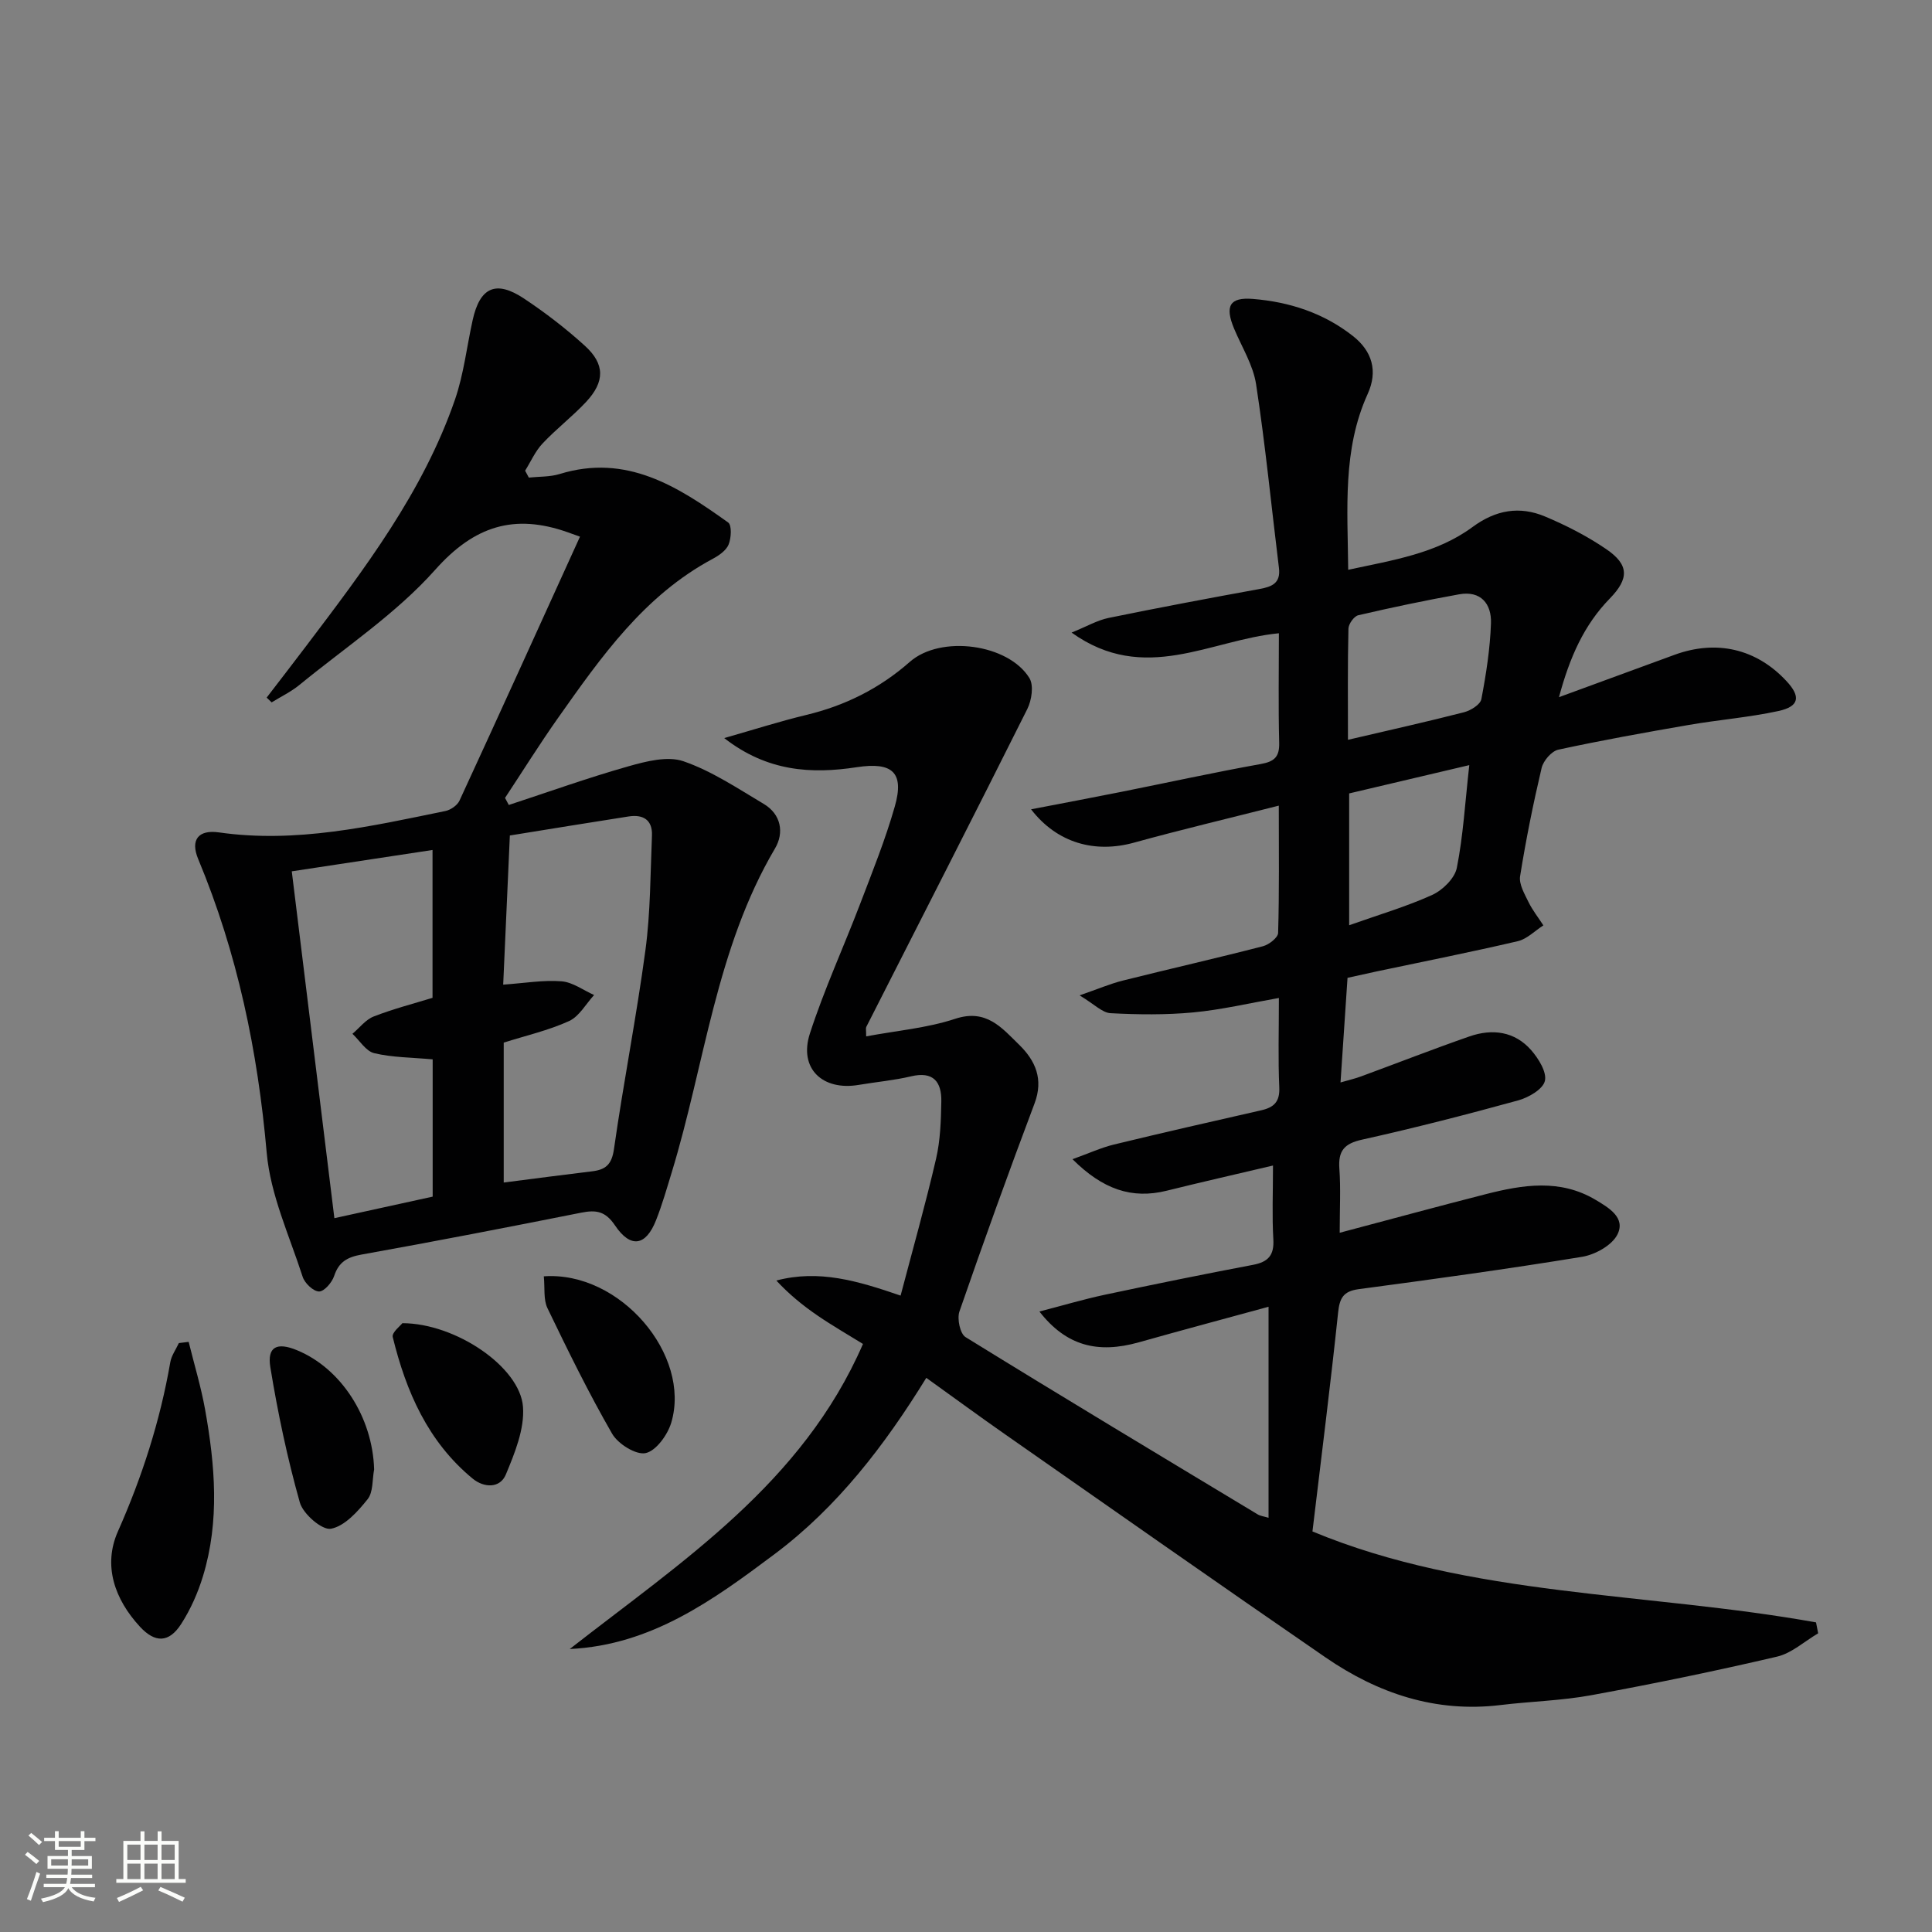
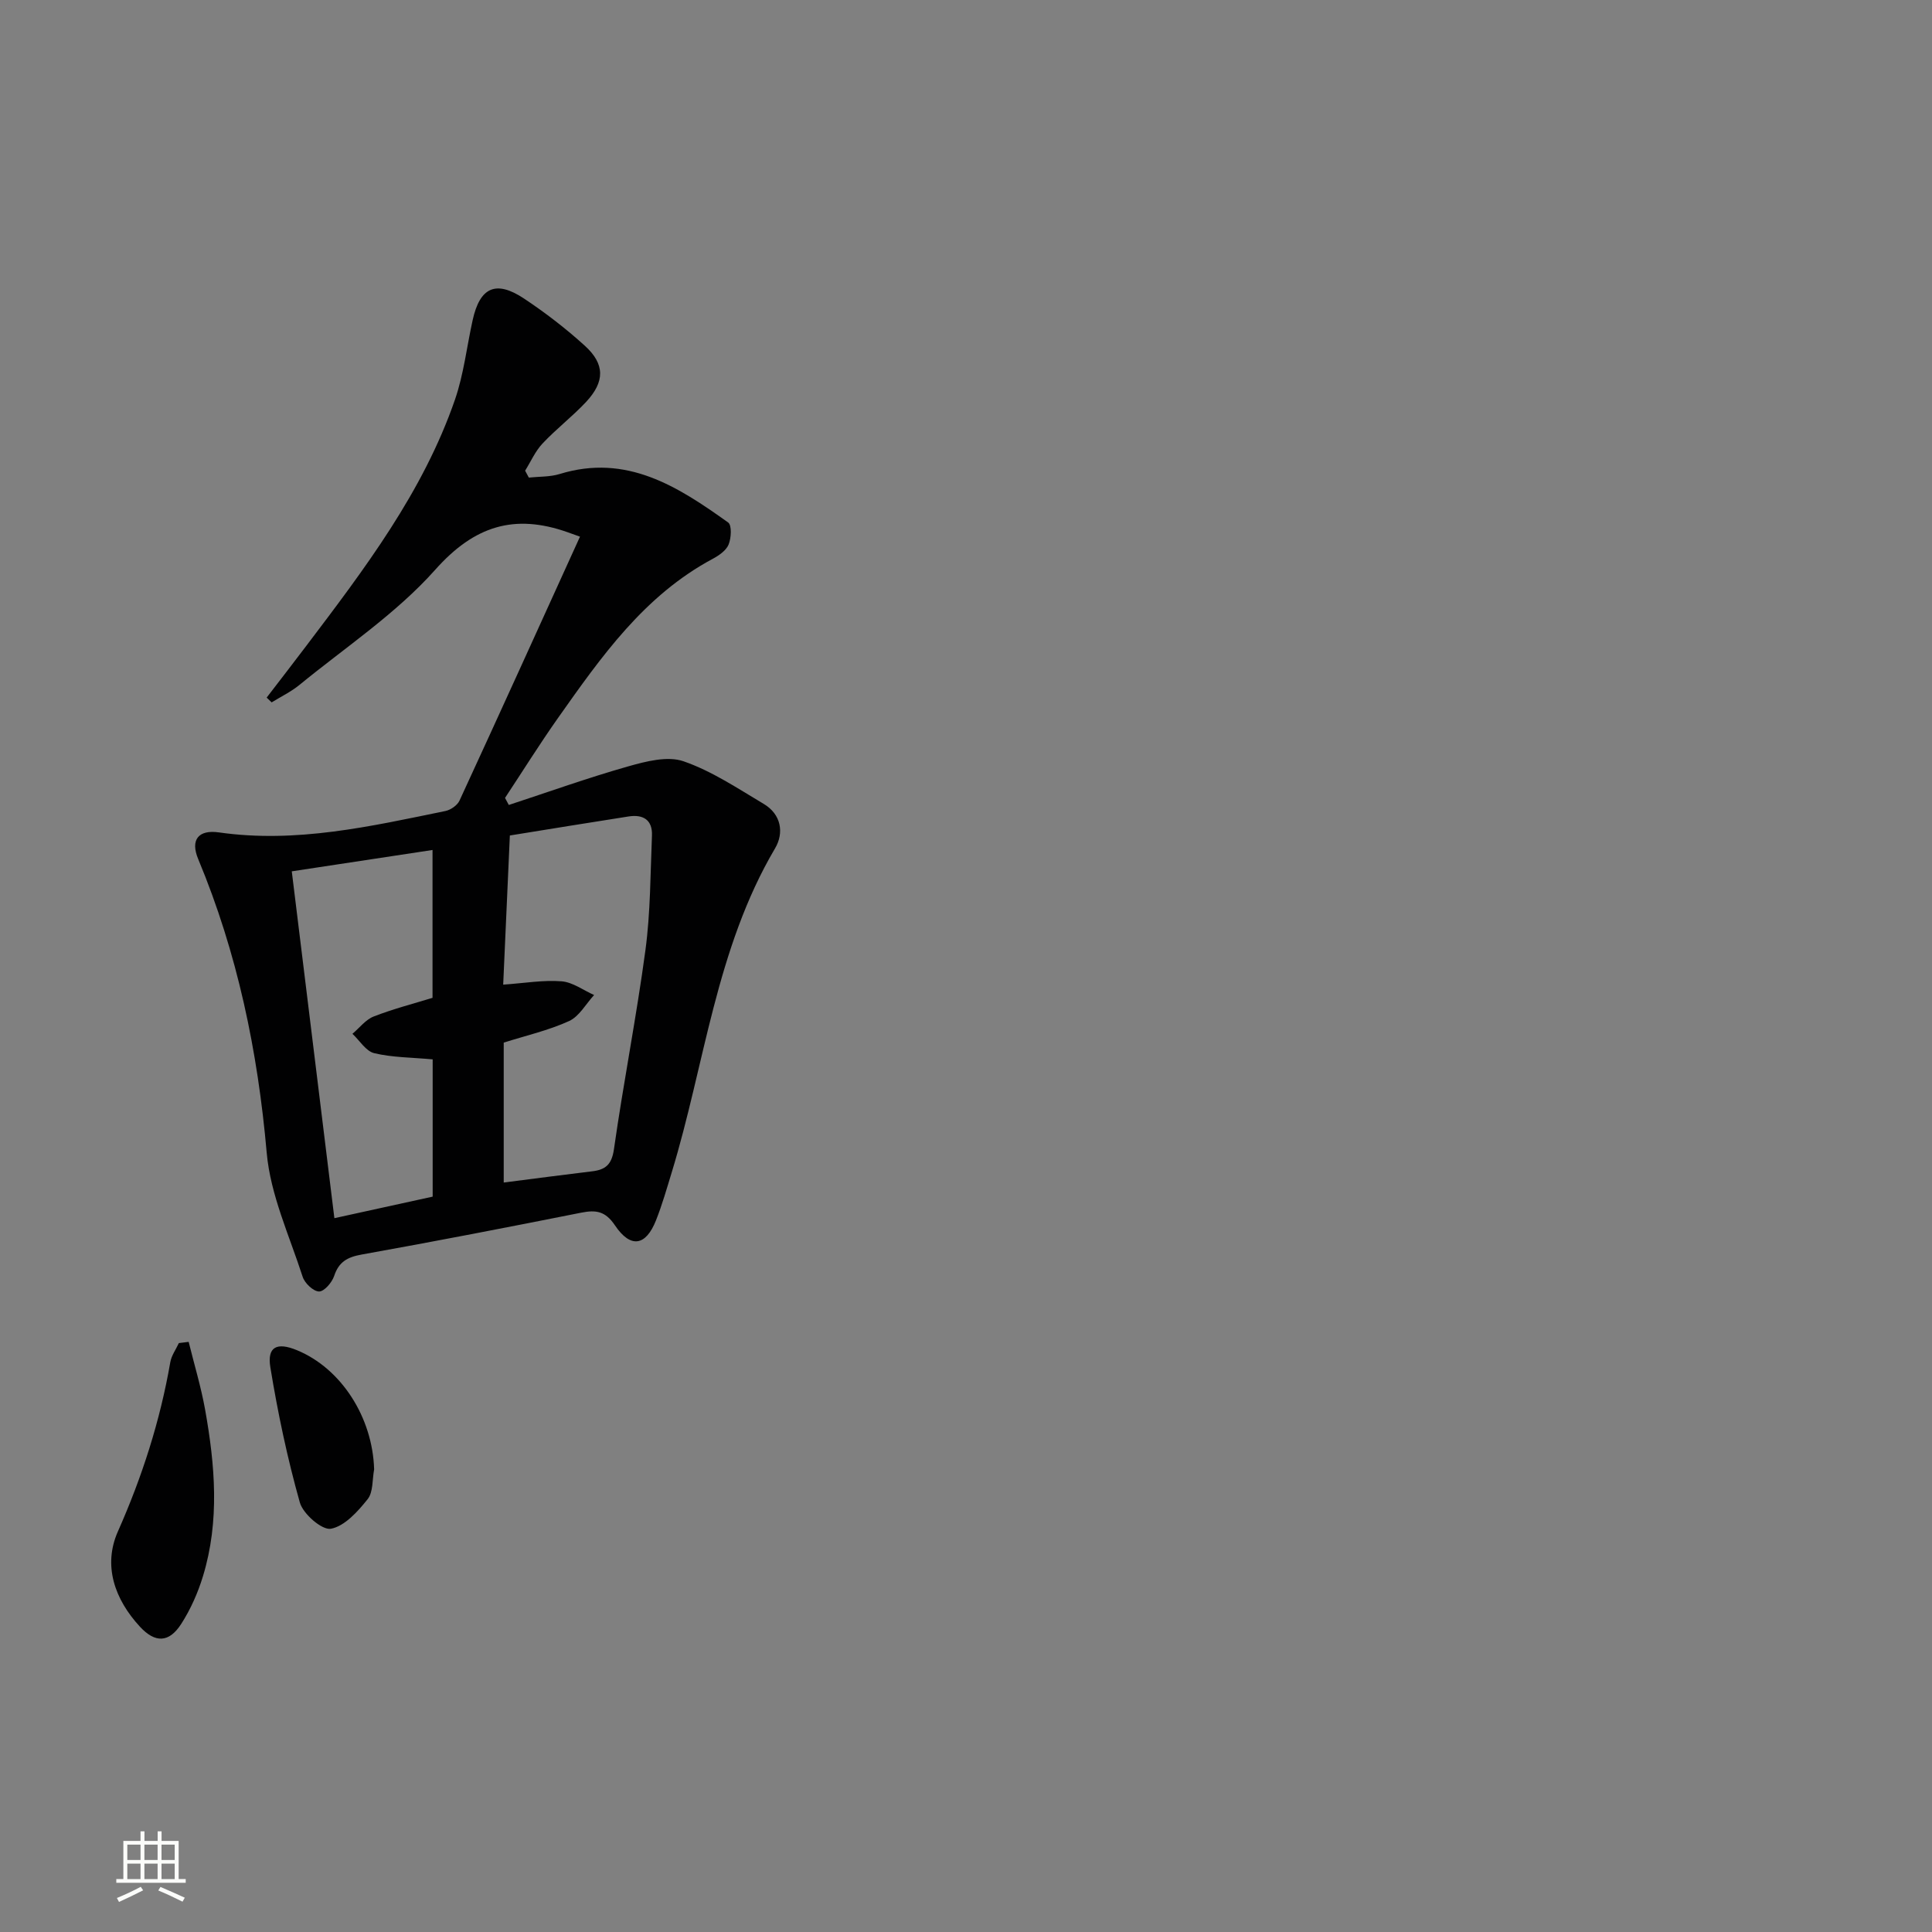
<svg xmlns="http://www.w3.org/2000/svg" enable-background="new 0 0 400 400" viewBox="0 0 400 400">
  <rect x="0" y="0" width="400" height="400" fill="#808080" stroke="none" />
-   <path d="m5.17 384 .55-.58c.85.61 1.65 1.24 2.4 1.87l-.59.64c-.83-.73-1.62-1.38-2.36-1.93m1.22 9.53-.82-.34c.71-1.76 1.37-3.64 1.98-5.63.24.13.5.25.76.36-.6 1.67-1.24 3.54-1.92 5.61m-.5-13.5.57-.54c.56.44 1.31 1.06 2.26 1.87l-.64.64c-.68-.66-1.41-1.32-2.19-1.97m3.25.46h2.24v-1.36h.77v1.36h4.57v-1.36h.76v1.36h2.28v.69h-2.28v1.84h-2.64v1.26h4.18v2.64h-4.21c0 .45-.02.86-.05 1.21h4.32v.69h-4.38c-.04.34-.1.75-.19 1.22h5.15v.69h-4.82c.87 1.19 2.51 1.92 4.93 2.19-.17.31-.3.57-.37.76-2.77-.49-4.52-1.41-5.26-2.76-.56 1.26-2.3 2.23-5.24 2.9-.12-.24-.26-.48-.43-.72 2.73-.55 4.38-1.34 4.96-2.38h-4.38v-.69h4.65c.1-.38.17-.79.21-1.22h-4.32v-.69h4.4c.03-.34.05-.75.05-1.21h-4.2v-2.64h4.23v-1.26h-2.69v-1.84h-2.24zm1.46 4.46v1.29h3.45c.01-.4.02-.57.01-.53v-.32-.45h-3.46zm1.55-2.59h4.57v-1.19h-4.57zm6.11 2.59h-3.42v.77c-.01.19-.01.37-.02.53h3.44z" fill="#fbfcfa" />
  <path d="m32.63 379.16h.82v1.98h3.54v7.89h1.46v.78h-14.37v-.78h1.46v-7.89h3.55v-1.98h.82v1.98h2.73v-1.98zm-3.49 11.48.5.73c-1.61.82-3.28 1.63-5 2.41-.13-.27-.28-.55-.44-.82 1.75-.72 3.4-1.49 4.94-2.32m-2.78-5.55h2.73v-3.18h-2.73zm0 3.95h2.73v-3.2h-2.73zm3.54-3.95h2.73v-3.18h-2.73zm0 3.95h2.73v-3.2h-2.73zm7.89 4.68c-1.84-.92-3.51-1.7-5.02-2.32l.45-.73c1.89.8 3.57 1.55 5.04 2.23zm-1.62-11.81h-2.73v3.18h2.73zm-2.73 7.13h2.73v-3.2h-2.73z" fill="#fbfcfa" />
  <g fill="#010102">
-     <path d="m271.73 317.07c32.75 13.61 69.23 12.53 104.26 18.83.15.75.29 1.51.44 2.26-2.83 1.66-5.47 4.12-8.52 4.83-12.74 2.98-25.56 5.62-38.43 7.98-6.19 1.14-12.55 1.28-18.81 2.04-13.43 1.63-25.38-2.4-36.23-9.86-22.19-15.26-44.24-30.75-66.32-46.17-5.3-3.7-10.52-7.54-16.34-11.71-8.61 13.97-18.4 26.75-31.42 36.5-12.65 9.47-25.49 18.84-42.4 19.64 23.16-18.11 48.15-34.26 60.71-63.16-3.08-1.91-6.33-3.77-9.41-5.88-3.04-2.08-5.91-4.42-8.53-7.25 8.84-2.32 16.81.06 25.73 3.12 2.51-9.55 5.15-18.88 7.34-28.32.89-3.84 1.02-7.91 1.09-11.88.07-4.02-1.62-6.3-6.25-5.2-3.54.84-7.21 1.16-10.81 1.77-7.55 1.29-12.48-3.4-10.16-10.6 2.95-9.13 6.99-17.9 10.42-26.89 2.54-6.66 5.22-13.31 7.17-20.15 2.03-7.1-.56-9.25-7.87-8.13-9.37 1.43-18.5.94-27.45-6.03 6.28-1.79 11.55-3.48 16.92-4.77 8.09-1.94 15.23-5.48 21.51-11.01 6.37-5.61 20.4-3.74 24.76 3.36.93 1.51.47 4.58-.43 6.39-11 22-22.21 43.91-33.35 65.84-.13.25-.02.62-.02 1.95 6.28-1.18 12.59-1.71 18.44-3.64 6.44-2.13 9.65 1.88 13.25 5.39 3.37 3.3 5.06 7.12 3.17 12.14-5.38 14.28-10.56 28.65-15.55 43.07-.52 1.5.13 4.6 1.26 5.3 20.07 12.4 40.3 24.54 60.51 36.72.54.32 1.23.39 2.23.69 0-14.43 0-28.62 0-43.69-9.09 2.48-17.98 4.86-26.85 7.36-8.54 2.4-15.04.74-20.59-6.37 4.85-1.26 9.12-2.53 13.46-3.46 10.22-2.17 20.46-4.26 30.72-6.2 3.2-.6 4.45-1.99 4.25-5.33-.28-4.76-.07-9.55-.07-15.24-7.84 1.85-14.91 3.45-21.95 5.2-7.32 1.83-13.33-.31-19.56-6.51 3.37-1.21 5.92-2.39 8.59-3.04 10.14-2.46 20.32-4.78 30.5-7.09 2.63-.6 3.86-1.78 3.72-4.75-.26-5.8-.08-11.62-.08-18.5-6.22 1.09-11.94 2.45-17.74 2.99-5.67.53-11.42.46-17.11.16-1.72-.09-3.34-1.85-6.42-3.69 3.87-1.34 6.36-2.41 8.95-3.06 9.66-2.42 19.37-4.62 29.01-7.11 1.25-.32 3.12-1.78 3.15-2.75.25-8.45.14-16.92.14-26.36-10.47 2.66-20.27 4.98-29.98 7.66-8.03 2.22-15.87.15-21.31-6.9 6.58-1.27 12.65-2.41 18.71-3.62 9.6-1.92 19.17-4.02 28.81-5.75 2.86-.51 3.93-1.47 3.85-4.44-.19-7.45-.06-14.92-.06-22.64-14.2 1.36-27.83 10.66-42.92-.14 3.14-1.27 5.31-2.55 7.64-3.03 10.39-2.13 20.81-4.09 31.25-5.99 2.6-.47 4.43-1.2 4.04-4.37-1.56-12.68-2.8-25.4-4.73-38.02-.61-3.98-2.96-7.71-4.56-11.53-1.94-4.67-.93-6.53 3.89-6.14 7.58.61 14.67 2.92 20.72 7.68 3.98 3.13 5.21 7.26 3.05 12-5.23 11.53-4.15 23.7-4.03 36.4 9.19-1.99 18.26-3.34 25.76-8.87 4.8-3.54 9.73-4.37 14.98-2.17 4.41 1.85 8.76 4.08 12.71 6.78 4.7 3.21 4.74 6.07.72 10.2-5.36 5.5-8.31 12.17-10.53 20.43 8.5-3.12 16.2-5.94 23.9-8.76 8.7-3.19 16.95-1.27 23.17 5.4 3.03 3.24 2.71 5.28-1.64 6.23-6.14 1.33-12.46 1.82-18.66 2.9-8.99 1.55-17.98 3.17-26.9 5.1-1.4.3-3.1 2.28-3.46 3.77-1.75 7.42-3.26 14.91-4.46 22.43-.26 1.66.92 3.66 1.74 5.35.83 1.7 2.04 3.22 3.08 4.83-1.76 1.12-3.38 2.82-5.29 3.27-9.68 2.26-19.44 4.2-29.17 6.25-1.92.41-3.83.84-6.09 1.34-.47 7.08-.94 13.99-1.45 21.66 1.69-.49 3.01-.79 4.28-1.26 7.47-2.75 14.89-5.65 22.41-8.27 4.75-1.65 9.38-1.06 12.81 2.87 1.51 1.74 3.25 4.54 2.81 6.35-.41 1.72-3.37 3.43-5.51 4.02-10.72 2.95-21.49 5.72-32.34 8.13-3.71.82-4.96 2.33-4.7 6 .3 4.12.07 8.28.07 13.28 10.5-2.78 20.35-5.47 30.24-7.99 7.67-1.96 15.39-3.21 22.75 1.18 2.73 1.63 6.27 3.7 4.5 7.19-1.14 2.24-4.62 4.16-7.31 4.6-15.38 2.52-30.82 4.64-46.27 6.7-3.19.43-3.93 1.88-4.24 4.85-1.56 14.81-3.43 29.58-5.31 45.31zm7.35-163.9c8.64-2.02 16.37-3.74 24.04-5.71 1.38-.36 3.37-1.59 3.58-2.71.99-5.19 1.81-10.46 1.99-15.73.13-3.99-2.09-6.79-6.61-5.97-6.99 1.26-13.95 2.72-20.86 4.33-.88.2-2.02 1.8-2.04 2.78-.18 7.46-.1 14.91-.1 23.01zm25.12 5.24c-8.91 2.1-16.91 3.98-24.87 5.86v27.29c6.11-2.17 11.83-3.84 17.2-6.28 2.16-.98 4.66-3.44 5.09-5.6 1.32-6.63 1.7-13.44 2.58-21.27z" />
    <path d="m120.08 111.11c-1.98-.71-2.29-.82-2.6-.93-10.97-3.86-19.26-1.34-27.37 7.78-8.09 9.09-18.6 16.05-28.12 23.85-1.74 1.42-3.82 2.42-5.75 3.61-.34-.33-.69-.66-1.03-.99 2.73-3.56 5.48-7.11 8.18-10.68 12.06-15.93 24.19-31.86 30.81-51.02 1.82-5.28 2.44-10.97 3.66-16.46 1.5-6.8 4.81-8.33 10.63-4.46 4.41 2.93 8.66 6.2 12.58 9.76 4.21 3.82 4.18 7.46.26 11.66-2.84 3.03-6.18 5.58-9.02 8.61-1.49 1.59-2.41 3.72-3.59 5.61.26.48.51.95.77 1.43 2.13-.23 4.37-.12 6.38-.74 13.85-4.27 24.49 2.6 34.89 10.04.78.56.64 3.21.09 4.56-.5 1.23-1.99 2.26-3.27 2.95-14.2 7.59-23.11 20.3-32.05 32.96-3.81 5.4-7.32 11.03-10.97 16.55.26.49.52.97.78 1.46 8.23-2.7 16.39-5.63 24.72-7.99 3.68-1.04 8.12-2.2 11.44-1.06 5.86 2.02 11.22 5.62 16.62 8.83 3.62 2.15 4.25 5.98 2.35 9.2-12.26 20.77-14.54 44.66-21.4 67.1-1.02 3.33-1.97 6.68-3.25 9.91-2.1 5.32-5.25 5.87-8.49 1.06-1.99-2.96-3.91-3.25-6.99-2.64-15.13 3.01-30.28 5.95-45.47 8.67-2.95.53-4.72 1.51-5.69 4.44-.45 1.35-2.07 3.23-3.13 3.21-1.19-.03-2.97-1.72-3.39-3.05-2.74-8.49-6.67-16.95-7.44-25.66-1.85-21.05-6.06-41.33-14.19-60.83-1.65-3.96.02-6.12 4.3-5.51 16 2.29 31.43-1.26 46.89-4.43 1.1-.23 2.47-1.18 2.92-2.16 8.34-18.07 16.54-36.17 24.94-54.64zm-15.79 133.72c6.48-.83 12.38-1.61 18.29-2.32 2.78-.33 4.07-1.38 4.53-4.57 1.96-13.77 4.67-27.44 6.52-41.23 1.05-7.82 1.02-15.79 1.35-23.7.14-3.27-1.83-4.44-4.84-3.97-8.15 1.27-16.29 2.6-24.58 3.94-.47 10.65-.92 20.66-1.38 30.88 4.51-.32 8.33-.99 12.08-.69 2.31.18 4.5 1.84 6.74 2.84-1.7 1.85-3.08 4.43-5.18 5.39-4.29 1.95-8.98 3.02-13.53 4.46zm-43.88-64.43c2.97 24.16 5.87 47.8 8.82 71.81 7.27-1.59 13.85-3.03 20.35-4.46 0-10 0-19.56 0-28.42-4.33-.4-8.32-.38-12.1-1.28-1.72-.41-3.02-2.62-4.51-4.01 1.46-1.23 2.73-2.94 4.41-3.59 4.09-1.59 8.36-2.69 12.17-3.86 0-10.49 0-20.39 0-30.61-9.76 1.49-19.08 2.9-29.14 4.42z" />
    <path d="m39.06 277.82c1.15 4.66 2.55 9.28 3.4 13.99 2.06 11.51 3.05 23.08-.43 34.5-1.05 3.46-2.57 6.89-4.52 9.92-2.52 3.91-5.39 3.97-8.54.56-5.24-5.68-7.69-12.66-4.56-19.72 5.02-11.32 8.74-22.89 10.85-35.05.24-1.38 1.17-2.64 1.77-3.95.67-.08 1.35-.16 2.03-.25z" />
-     <path d="m112.59 264.25c15.78-1.13 30.58 16.3 26.38 30.32-.76 2.52-3.15 5.83-5.31 6.28-2 .42-5.71-1.9-6.93-4.02-4.86-8.44-9.16-17.22-13.39-26-.85-1.78-.51-4.13-.75-6.58z" />
-     <path d="m83.31 273.95c11.06.02 24.37 9.1 24.97 17.32.34 4.58-1.7 9.56-3.54 13.99-1.22 2.95-4.55 2.78-6.87.88-9.26-7.62-13.8-18.03-16.56-29.33-.22-.93 1.62-2.35 2-2.86z" />
    <path d="m77.46 304.22c-.4 2.1-.17 4.72-1.36 6.19-2.04 2.55-4.74 5.57-7.59 6.1-1.83.34-5.76-3.06-6.43-5.43-2.59-9.19-4.57-18.58-6.11-28.01-.69-4.26 1.38-5.23 5.5-3.53 9.21 3.79 15.68 13.94 15.99 24.68z" />
  </g>
</svg>